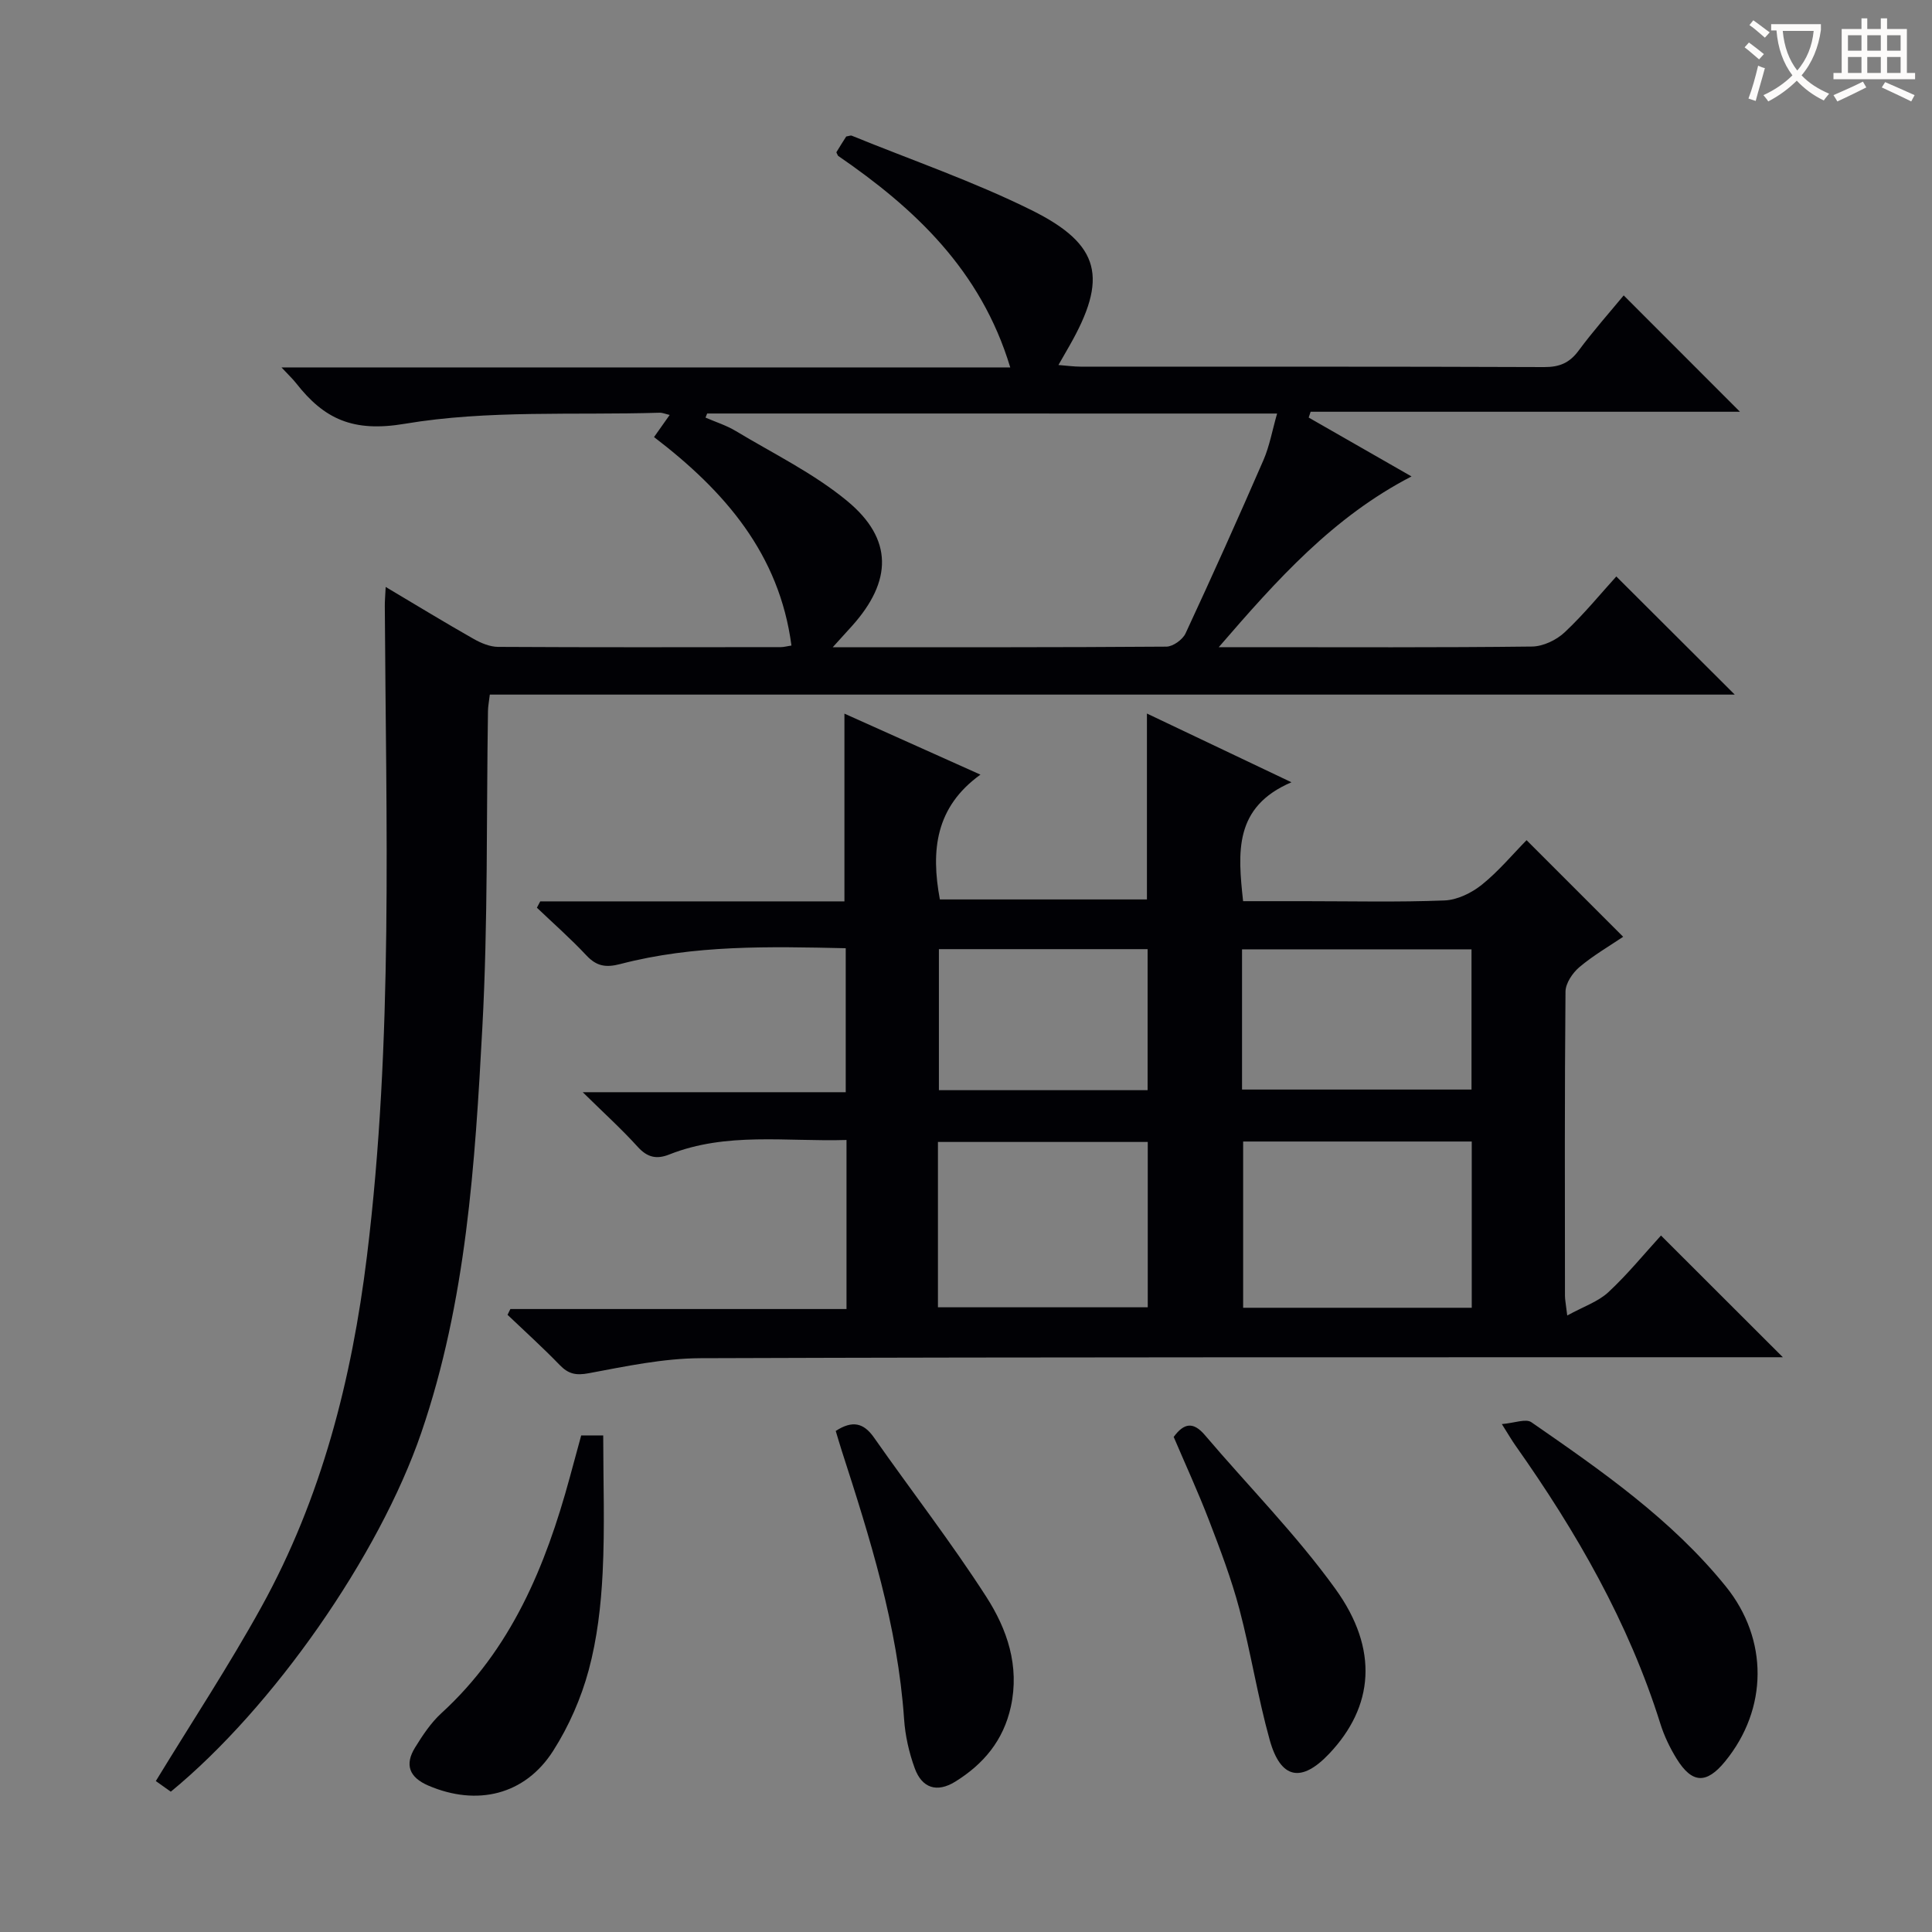
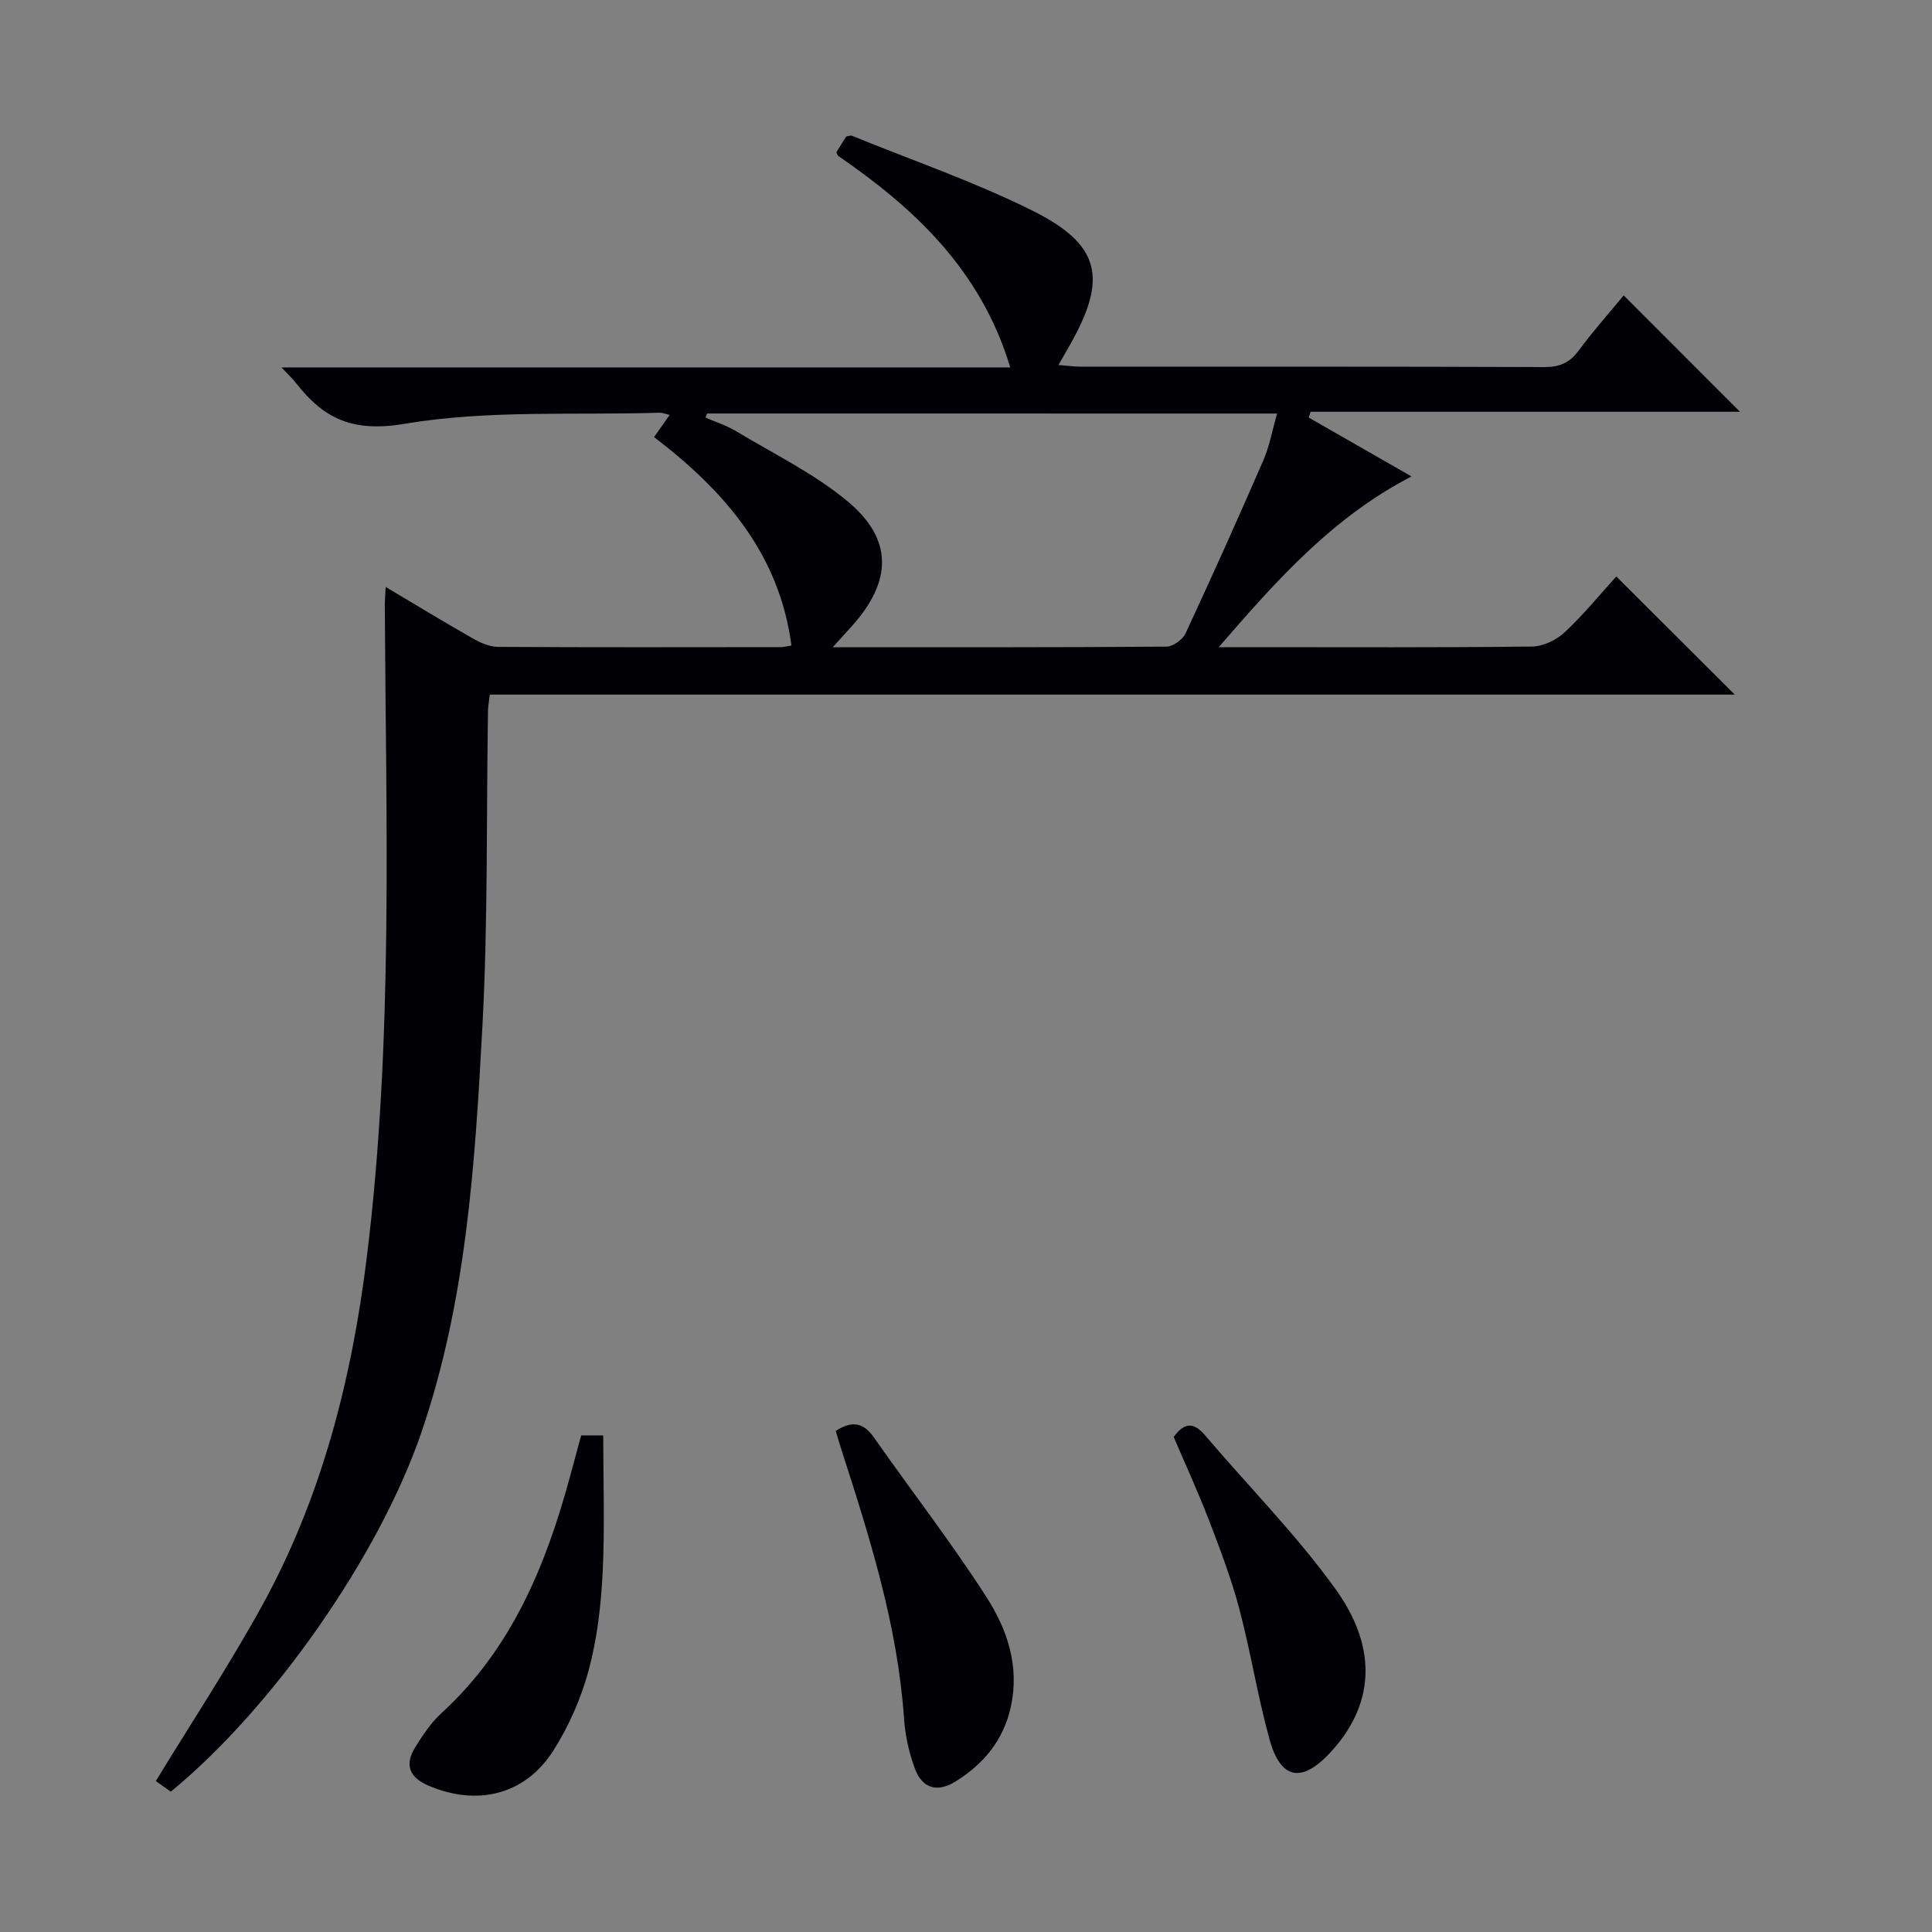
<svg xmlns="http://www.w3.org/2000/svg" enable-background="new 0 0 400 400" viewBox="0 0 400 400">
  <rect x="0" y="0" width="400" height="400" fill="#808080" stroke="none" />
  <g fill="#010105">
    <path d="m79.85 121.52c6.56 3.9 12.34 7.43 18.23 10.77 1.52.86 3.36 1.63 5.06 1.64 19.5.11 39 .07 58.5.05.65 0 1.29-.19 2.22-.33-2.5-18.98-13.83-31.99-28.45-43.16 1.06-1.5 2.06-2.91 3.24-4.58-.87-.2-1.49-.48-2.1-.46-17.62.54-35.52-.61-52.75 2.29-10.73 1.81-16.69-.99-22.49-8.4-.7-.89-1.54-1.67-3.03-3.27h150.88c-6.08-20.19-19.9-33-35.66-43.82-.21-.47-.37-.68-.32-.76.68-1.13 1.39-2.24 2.02-3.23.53-.08.91-.27 1.16-.16 12.44 5.07 25.22 9.47 37.22 15.42 14.37 7.13 15.83 14.11 7.79 28.16-.65 1.13-1.29 2.26-2.23 3.89 1.8.14 3.19.34 4.58.34 32 .02 64-.04 96 .09 3.17.01 5.24-.87 7.11-3.4 3.06-4.13 6.49-7.99 9.34-11.44 8.11 8.12 16.12 16.14 24.07 24.09-29.17 0-59.03 0-88.89 0-.13.4-.27.8-.4 1.2 6.99 4 13.97 8 21.29 12.19-16.21 8.38-27.78 21.3-39.91 35.35h6.86c19.33 0 38.67.1 58-.13 2.3-.03 5.05-1.34 6.76-2.95 3.99-3.74 7.47-8.02 10.69-11.56 8.32 8.3 16.5 16.46 24.52 24.46-85.19 0-171.34 0-257.75 0-.18 1.52-.37 2.47-.38 3.41-.34 21.81.01 43.65-1.16 65.41-1.52 28.35-3.32 56.79-12.65 84.01-8.74 25.49-30.7 56.93-51.86 74.31-1.12-.79-2.29-1.62-3.1-2.2 7.42-12.17 15.12-23.85 21.86-36.05 12.46-22.55 18.71-47.1 21.84-72.54 5.51-44.78 3.95-89.75 3.71-134.68-.01-.98.08-1.97.18-3.96zm66.56-35.91c-.11.28-.23.57-.34.85 2.1.91 4.33 1.61 6.27 2.78 7.79 4.69 16.13 8.75 23.07 14.49 9.53 7.88 9.33 16.57.99 25.87-1.12 1.25-2.25 2.48-3.99 4.4 23.83 0 46.46.05 69.08-.12 1.36-.01 3.36-1.45 3.96-2.73 5.53-11.89 10.9-23.85 16.13-35.88 1.27-2.93 1.83-6.17 2.83-9.65-39.88-.01-78.94-.01-118-.01z" />
-     <path d="m105.67 271.02h69.59c0-11.78 0-23.18 0-35-12.48.38-24.85-1.7-36.71 3.01-2.62 1.04-4.53.6-6.51-1.58-3.31-3.66-6.98-6.98-11.39-11.32h54.45c0-10.11 0-19.78 0-29.81-15.78-.35-31.38-.72-46.66 3.27-2.99.78-4.91.48-7.02-1.77-3.24-3.46-6.82-6.61-10.26-9.89.23-.44.46-.88.69-1.31h62.98c0-13.2 0-25.74 0-38.87 8.88 3.98 18 8.07 28.16 12.63-9.34 6.73-10.28 15.72-8.4 25.84h42.87c0-12.79 0-25.34 0-38.49 9.65 4.59 19.14 9.1 29.92 14.23-11.93 5.1-11.11 14.46-10.01 24.62h12.7c9.66 0 19.34.23 28.99-.15 2.64-.1 5.61-1.55 7.73-3.25 3.46-2.78 6.36-6.27 9.27-9.23 6.79 6.79 13.25 13.25 20 20-2.89 1.95-6.19 3.86-9.06 6.28-1.42 1.2-2.86 3.34-2.88 5.07-.19 20.99-.13 41.99-.11 62.99 0 .8.18 1.61.47 4.07 3.34-1.84 6.38-2.85 8.51-4.82 4-3.72 7.48-8 10.9-11.74 8.39 8.38 16.6 16.58 25.23 25.2-1.87 0-3.74 0-5.62 0-72.82.02-145.64-.05-218.46.2-7.72.03-15.49 1.68-23.13 3.11-2.67.5-4.22.17-6.03-1.7-3.47-3.59-7.18-6.94-10.8-10.39.19-.4.39-.8.59-1.2zm199.04-.26c0-11.62 0-22.99 0-34.42-16 0-31.7 0-47.33 0v34.42zm-110.52-.1h43.44c0-11.7 0-23.07 0-34.23-14.71 0-29.06 0-43.44 0zm62.96-45.08h47.51c0-9.91 0-19.45 0-29.03-16.02 0-31.69 0-47.51 0zm-19.55.13c0-10.13 0-19.69 0-29.2-14.63 0-28.86 0-43.21 0v29.2z" />
-     <path d="m310.94 294.84c2.6-.21 4.97-1.18 6.12-.38 14.49 10.03 29 20.09 40.24 33.98 8.86 10.95 8.76 25.38-.15 36.26-3.85 4.7-6.83 4.6-10.04-.6-1.38-2.24-2.55-4.68-3.34-7.19-6.58-21-17.4-39.78-30.01-57.63-.75-1.06-1.4-2.19-2.82-4.44z" />
    <path d="m173.03 296.26c3.44-2.22 5.76-1.71 7.92 1.37 7.72 11.02 15.98 21.67 23.25 32.97 4.3 6.68 6.93 14.28 5.09 22.73-1.53 7.01-5.67 11.92-11.53 15.55-3.76 2.32-6.87 1.36-8.38-2.8-1.18-3.24-1.97-6.74-2.2-10.18-1.32-19.25-7.06-37.45-12.93-55.62-.41-1.26-.77-2.54-1.22-4.02z" />
    <path d="m120.33 297.19h4.56c0 9.59.35 19.03-.12 28.44-.34 6.77-1.13 13.65-2.89 20.17-1.57 5.81-4.1 11.59-7.34 16.67-5.84 9.18-15.78 11.53-25.85 7.22-3.96-1.7-4.96-4.32-2.75-7.89 1.56-2.53 3.27-5.11 5.43-7.09 14.48-13.23 21.58-30.41 26.58-48.77.78-2.87 1.56-5.73 2.38-8.75z" />
    <path d="m243 297.5c2.13-2.9 4.06-3.19 6.44-.4 9.03 10.62 18.92 20.6 27.04 31.86 9.07 12.57 7.9 24.41-1.26 34.1-5.76 6.1-10.07 5.32-12.34-2.82-2.49-8.92-3.91-18.14-6.28-27.1-1.65-6.23-3.96-12.31-6.28-18.35-2.25-5.85-4.88-11.57-7.32-17.29z" />
  </g>
-   <path d="m362.1 8.8c1.1.8 2.1 1.6 3.1 2.4l-1 1.1c-1.3-1.1-2.3-2-3-2.5zm1.9 4.8c.5.2.9.4 1.4.5-.6 2.3-1.3 4.5-1.9 6.8l-1.5-.5c.8-2.1 1.4-4.3 2-6.8zm-1-9.4c1.3.9 2.4 1.8 3.4 2.5l-1 1.1c-1.4-1.2-2.4-2.1-3.2-2.6zm3.7 2.2v-1.4h10.3v1.2c-.5 3.6-1.8 6.8-4 9.4 1.5 1.6 3.4 2.8 5.7 3.8-.3.4-.7.8-1.1 1.4-2.3-1.1-4.1-2.5-5.6-4.1-1.6 1.6-3.6 3.1-5.9 4.3-.3-.5-.7-.9-1-1.3 2.4-1.1 4.4-2.5 6-4.1-1.9-2.5-3-5.6-3.3-9.3h-1.1zm8.8 0h-6.4c.3 3.3 1.3 6 3 8.2 2-2.3 3.1-5.1 3.4-8.2z" fill="#fcfbfa" />
-   <path d="m385.3 3.8h1.3v2.2h2.8v-2.2h1.3v2.2h4.1v9.1h1.7v1.3h-16.9v-1.3h1.7v-9.1h4.1v-2.2zm.4 13.1.7 1.2c-1.8.9-3.8 1.9-6 2.9-.2-.4-.5-.8-.8-1.3 2.3-1 4.3-1.9 6.1-2.8zm-3.1-6.4h2.8v-3.2h-2.8zm0 4.6h2.8v-3.3h-2.8zm4-4.6h2.8v-3.2h-2.8zm0 4.6h2.8v-3.3h-2.8zm3.7 1.9c2.1.9 4.1 1.8 6.1 2.7l-.7 1.3c-2.2-1.1-4.2-2-6.1-2.9zm3.2-9.7h-2.8v3.2h2.8zm-2.8 7.8h2.8v-3.3h-2.8z" fill="#fcfbfa" />
</svg>